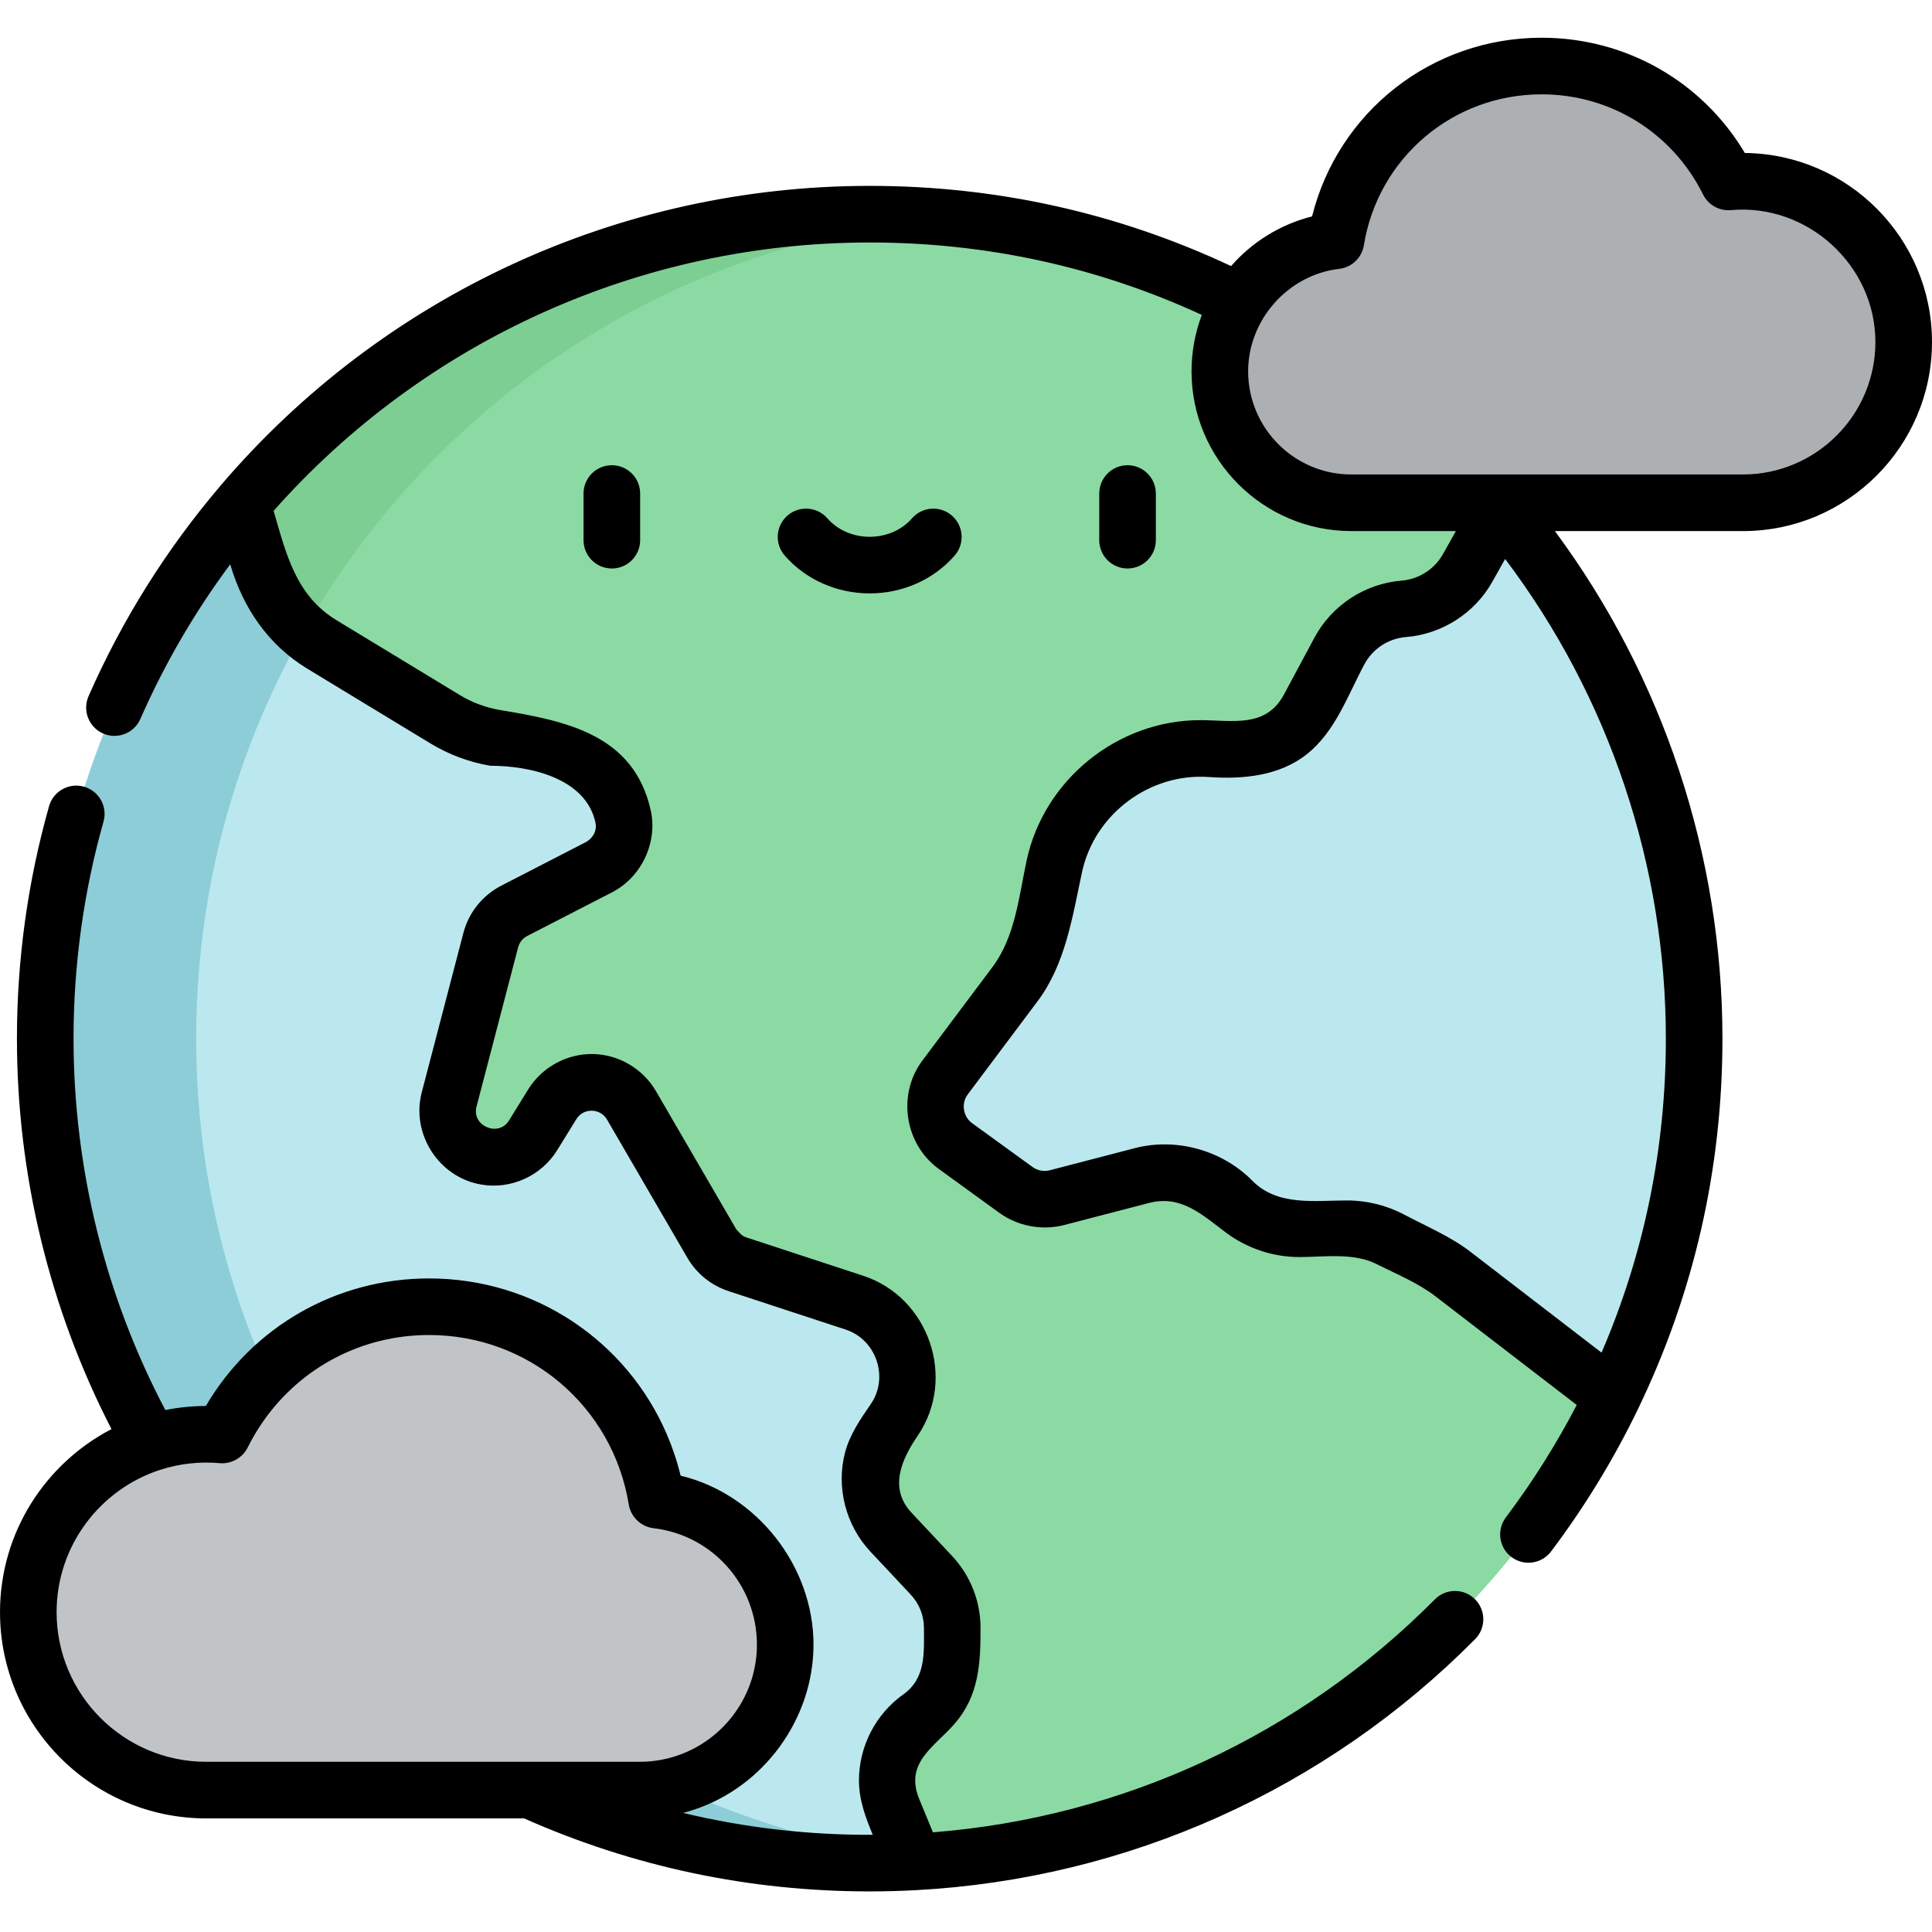
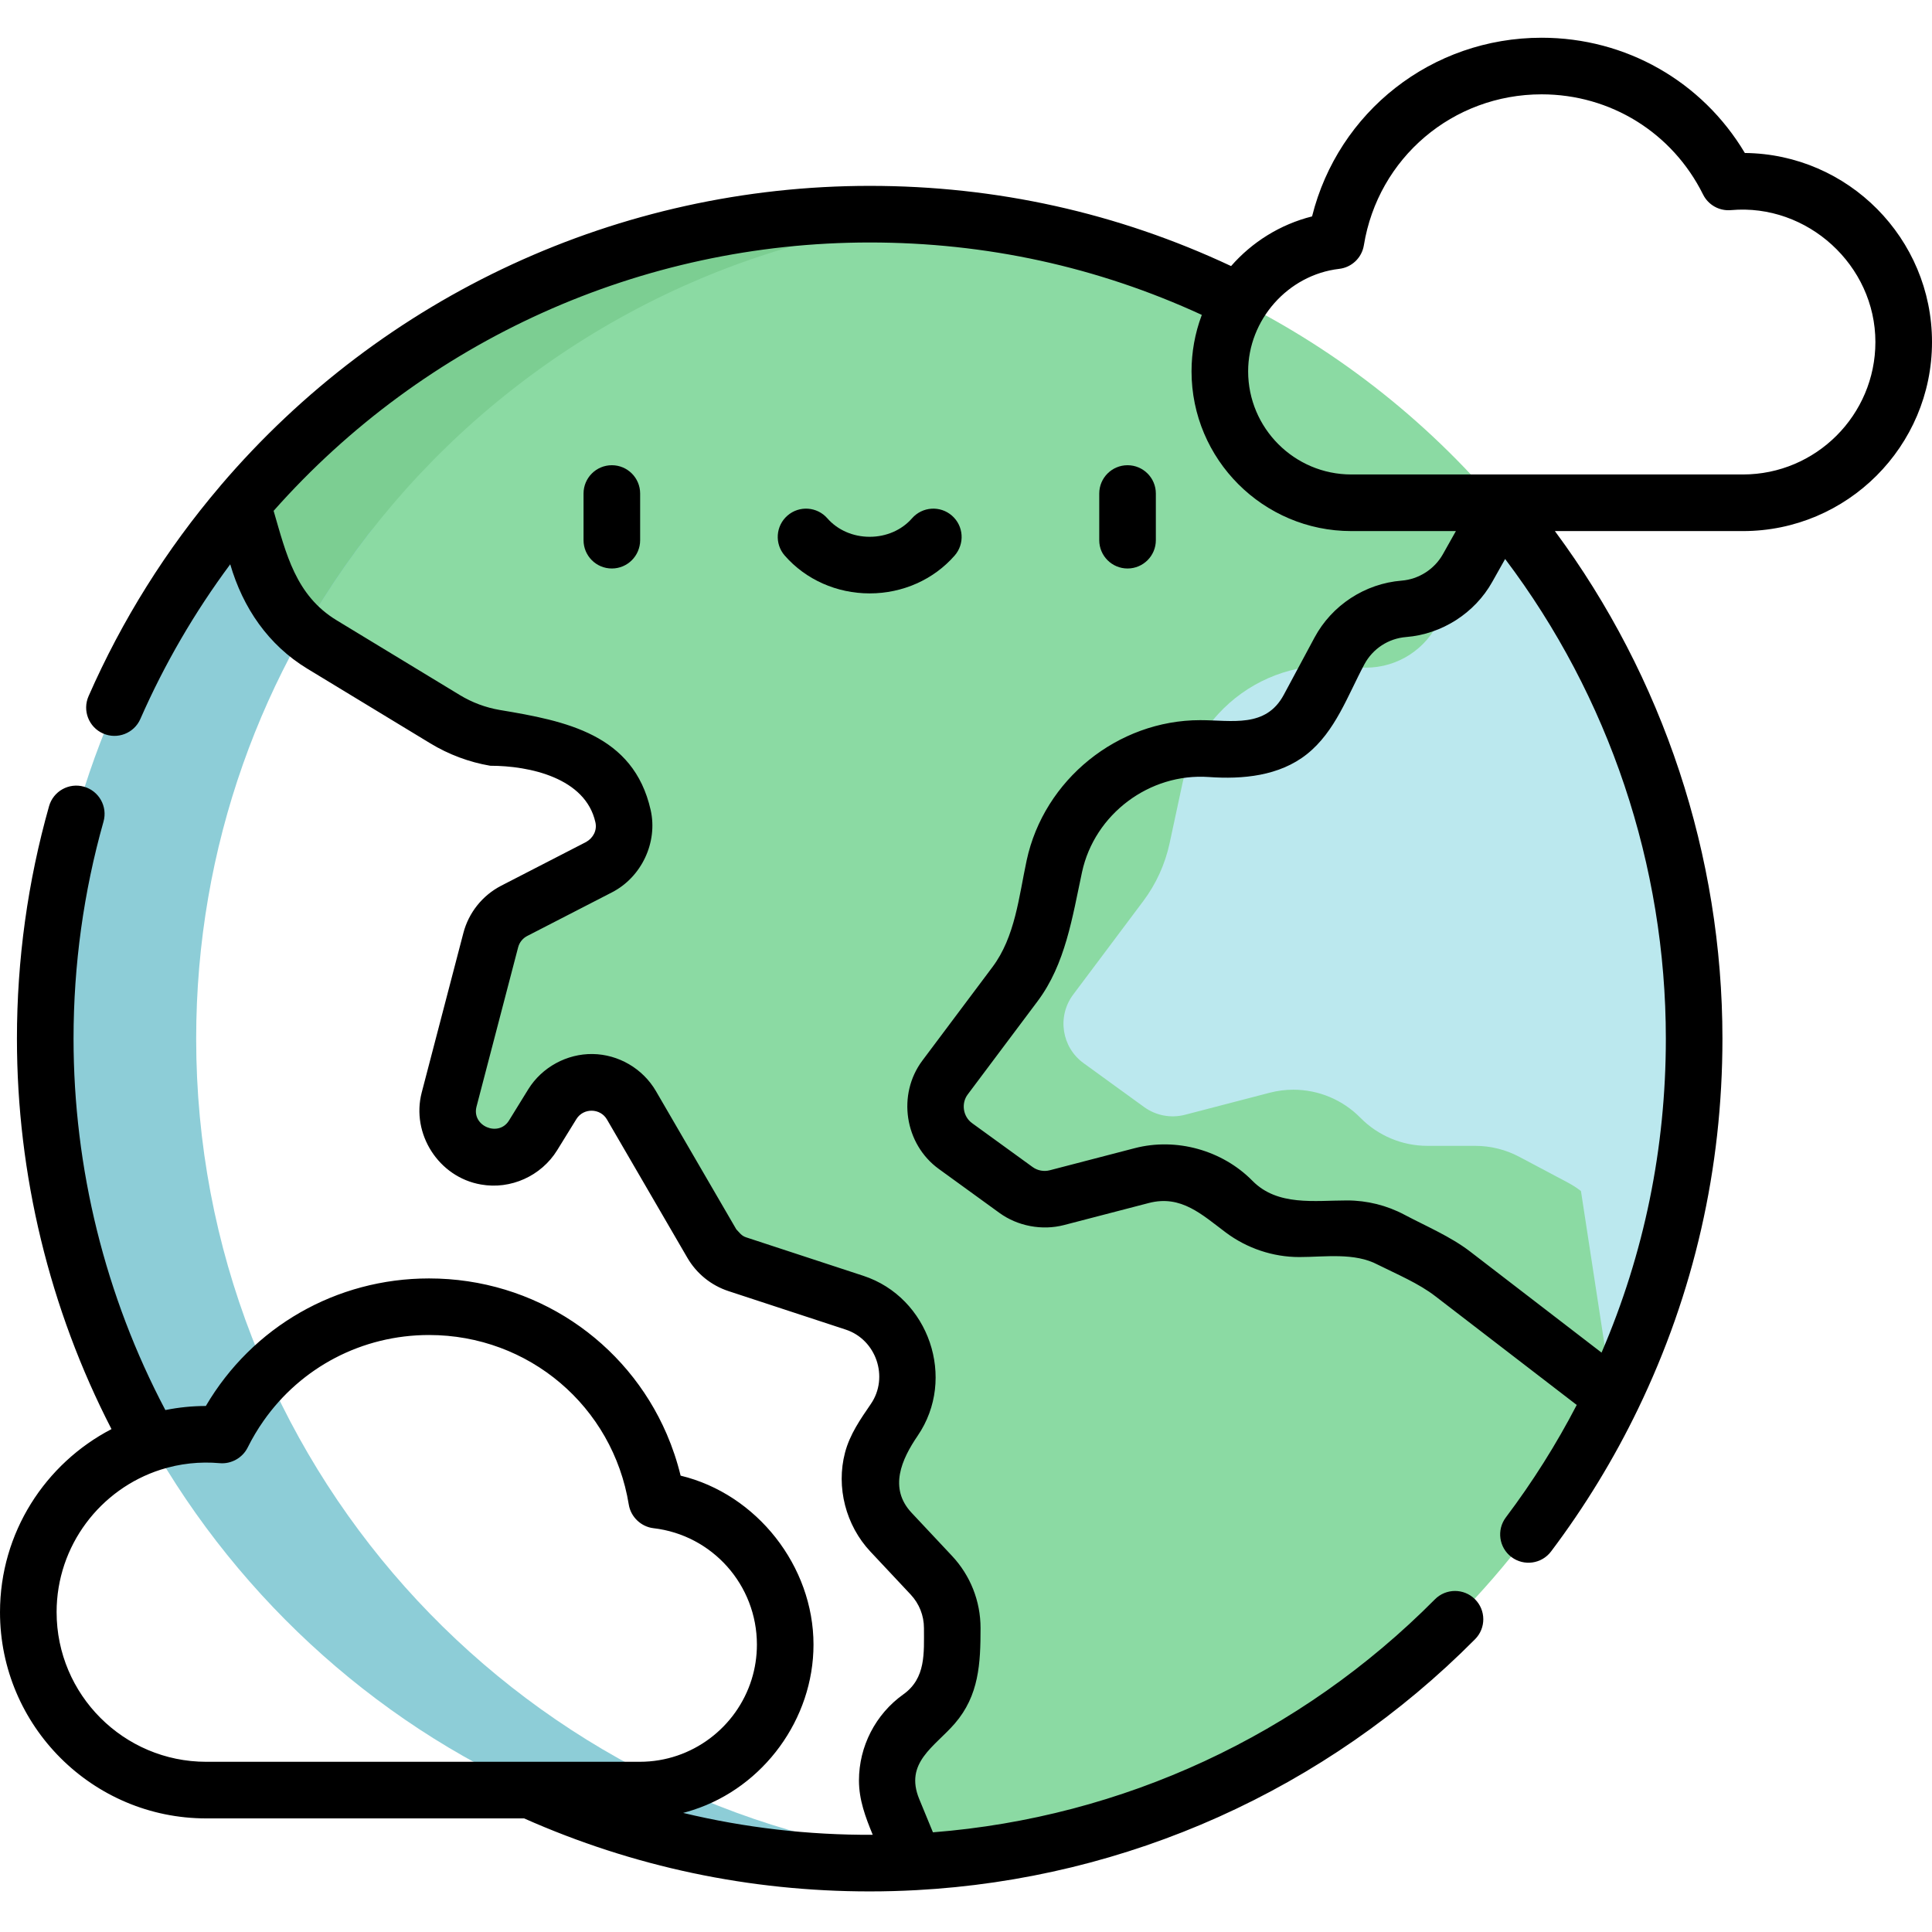
<svg xmlns="http://www.w3.org/2000/svg" height="512pt" viewBox="0 -10 512 512" width="512pt">
-   <path d="m64.172 123.551c-32.547 38.152-52.184 87.633-52.184 141.699 0 120.672 97.824 218.492 218.492 218.492 3.98 0 7.945-.105 11.875-.324l48.59-48.59v-100.473l-82.148-36.645v-145.945zm0 0" fill="#bbe8ee" />
  <path d="m427.328 360.152c13.867-28.695 21.637-60.898 21.637-94.902 0-53.5-19.238-102.516-51.164-140.496l-189.004 27.012v145.945l82.148 36.645zm0 0" fill="#bbe8ee" />
-   <path d="m427.328 360.152c-33.691 69.777-103.395 118.898-184.973 123.27l-5.676-13.781c-1.043-2.531-1.543-5.184-1.543-7.801 0-6.473 3.078-12.766 8.602-16.707 5.414-3.84 8.617-10.066 8.617-16.699v-6.977c0-5.203-1.98-10.215-5.543-14.016l-10.703-11.41c-6.566-7.004-7.391-17.637-1.98-25.566l2.875-4.211c7.684-11.277 2.414-26.773-10.539-31.027l-31.066-10.195c-2.852-.938-5.25-2.883-6.758-5.48l-21.305-36.648c-4.633-7.988-16.117-8.141-20.973-.273l-5.098 8.266c-2.254 3.648-6.207 5.809-10.398 5.809-.691 0-1.391-.059-2.082-.18-7.062-1.215-11.562-8.207-9.762-15.137l11.031-42.23c.871-3.363 3.145-6.195 6.234-7.789l22.48-11.57c4.141-2.125 6.633-6.371 6.633-10.871 0-.879-.094-1.773-.293-2.652-2.086-9.395-9.648-16.586-19.125-18.207l-14.805-2.531c-4.672-.793-9.164-2.473-13.219-4.934l-32.621-19.797c-8.062-4.902-14.004-12.645-16.641-21.703l-4.531-15.551v-.012c40.078-46.984 99.711-76.781 166.312-76.781 67.164 0 127.25 30.305 167.316 77.996l-8.879 15.789c-1.734 3.098-4.191 5.656-7.09 7.504-2.898 1.859-6.246 3.016-9.789 3.301-7.223.578-13.656 4.785-17.078 11.164l-8.133 15.152c-3.969 7.402-11.922 11.781-20.309 11.184l-5.648-.41c-.938-.066-1.867-.094-2.805-.094-11.039 0-21.625 4.617-29.152 12.812-4.746 5.184-8.023 11.535-9.504 18.406l-3.402 15.844c-1.203 5.582-3.59 10.844-7.02 15.402l-18.539 24.734c-4.312 5.762-3.078 13.941 2.75 18.168l16.062 11.645c3.117 2.258 7.078 3.004 10.812 2.039l22.48-5.848c2.062-.539 4.168-.797 6.254-.797 6.594 0 13.012 2.617 17.758 7.441 4.684 4.754 11.082 7.438 17.75 7.438h12.684c4.074 0 8.086.996 11.676 2.91l12.832 6.805c1.23.652 2.406 1.41 3.508 2.262zm0 0" fill="#8bdaa3" />
+   <path d="m427.328 360.152c-33.691 69.777-103.395 118.898-184.973 123.27l-5.676-13.781c-1.043-2.531-1.543-5.184-1.543-7.801 0-6.473 3.078-12.766 8.602-16.707 5.414-3.84 8.617-10.066 8.617-16.699v-6.977c0-5.203-1.98-10.215-5.543-14.016l-10.703-11.41c-6.566-7.004-7.391-17.637-1.98-25.566l2.875-4.211c7.684-11.277 2.414-26.773-10.539-31.027l-31.066-10.195c-2.852-.938-5.25-2.883-6.758-5.48l-21.305-36.648c-4.633-7.988-16.117-8.141-20.973-.273l-5.098 8.266c-2.254 3.648-6.207 5.809-10.398 5.809-.691 0-1.391-.059-2.082-.18-7.062-1.215-11.562-8.207-9.762-15.137l11.031-42.23c.871-3.363 3.145-6.195 6.234-7.789l22.48-11.57c4.141-2.125 6.633-6.371 6.633-10.871 0-.879-.094-1.773-.293-2.652-2.086-9.395-9.648-16.586-19.125-18.207l-14.805-2.531c-4.672-.793-9.164-2.473-13.219-4.934l-32.621-19.797c-8.062-4.902-14.004-12.645-16.641-21.703l-4.531-15.551v-.012c40.078-46.984 99.711-76.781 166.312-76.781 67.164 0 127.25 30.305 167.316 77.996l-8.879 15.789l-8.133 15.152c-3.969 7.402-11.922 11.781-20.309 11.184l-5.648-.41c-.938-.066-1.867-.094-2.805-.094-11.039 0-21.625 4.617-29.152 12.812-4.746 5.184-8.023 11.535-9.504 18.406l-3.402 15.844c-1.203 5.582-3.59 10.844-7.02 15.402l-18.539 24.734c-4.312 5.762-3.078 13.941 2.75 18.168l16.062 11.645c3.117 2.258 7.078 3.004 10.812 2.039l22.48-5.848c2.062-.539 4.168-.797 6.254-.797 6.594 0 13.012 2.617 17.758 7.441 4.684 4.754 11.082 7.438 17.75 7.438h12.684c4.074 0 8.086.996 11.676 2.91l12.832 6.805c1.23.652 2.406 1.41 3.508 2.262zm0 0" fill="#8bdaa3" />
  <path d="m242.355 483.422 1.336-1.336c-108.027-13.211-191.703-105.238-191.703-216.836 0-50.941 17.441-97.809 46.676-134.969l-34.492-6.73c-4.07 4.77-7.934 9.715-11.586 14.824-26.34 36.859-40.598 81.586-40.598 126.875 0 32.055 6.902 62.492 19.301 89.918 20.25 44.785 55.984 82.27 99.723 104.672 29.836 15.281 63.645 23.902 99.469 23.902 3.98 0 7.945-.105 11.875-.32zm0 0" fill="#8dcdd7" />
  <path d="m241.703 481.832.652 1.59c.02-.004.039-.004.055-.004 1.348-.074 2.688-.156 4.027-.258 1.359-.094 2.719-.223 4.09-.332-2.961-.27-5.898-.609-8.824-.996zm0 0" fill="#7cce92" />
  <path d="m68.699 139.102c2.074 7.129 6.203 13.434 11.793 18.191 6.836-12.004 14.77-23.301 23.68-33.754 36.02-42.23 87.836-70.559 146.312-75.863-1.328-.121-2.664-.223-4-.32-5.324-.383-10.664-.598-16.004-.598-51.699 0-102.457 18.672-141.789 52.25-8.805 7.516-17.008 15.723-24.52 24.543zm0 0" fill="#7cce92" />
-   <path d="m169.527 464.395c21.297 0 38.559-17.262 38.559-38.559 0-19.773-14.879-36.062-34.051-38.297-4.727-29.059-29.938-51.242-60.336-51.242-24.016 0-44.789 13.848-54.789 33.992-1.402-.129-2.824-.195-4.262-.195-26.039 0-47.148 21.109-47.148 47.148 0 26.043 21.109 47.152 47.148 47.152zm0 0" fill="#c1c4c7" />
-   <path d="m358.105 123.238c-19.238 0-34.836-15.598-34.836-34.836 0-17.863 13.445-32.586 30.766-34.602 4.273-26.254 27.051-46.301 54.516-46.301 21.695 0 40.469 12.512 49.5 30.715 1.27-.113 2.551-.176 3.852-.176 23.527 0 42.598 19.074 42.598 42.602 0 23.523-19.07 42.598-42.598 42.598zm0 0" fill="#adb0b3" />
  <path d="m154.645 120.789v12.367c0 4.145 3.355 7.5 7.5 7.5 4.141 0 7.5-3.355 7.5-7.5v-12.367c0-4.141-3.359-7.5-7.5-7.5-4.145 0-7.5 3.359-7.5 7.5zm0 0" />
  <path d="m306.312 133.156v-12.367c0-4.141-3.359-7.5-7.5-7.5-4.145 0-7.5 3.359-7.5 7.5v12.367c0 4.145 3.355 7.5 7.5 7.5 4.141 0 7.5-3.355 7.5-7.5zm0 0" />
  <path d="m252.988 137.234c2.727-3.117 2.41-7.855-.711-10.582-3.117-2.727-7.855-2.41-10.582.707-2.719 3.113-6.809 4.898-11.219 4.898-4.41 0-8.5-1.785-11.219-4.898-2.727-3.117-7.465-3.438-10.582-.711-3.121 2.727-3.438 7.465-.711 10.586 5.566 6.371 13.773 10.023 22.512 10.023 8.738 0 16.945-3.652 22.512-10.023zm0 0" />
  <path d="m462.402 30.539c-11.297-18.957-31.512-30.539-53.855-30.539-29.113 0-53.902 19.613-60.836 47.348-8.504 2.141-15.918 6.828-21.461 13.164-30.051-14.105-62.234-21.254-95.766-21.254-66.273 0-128.969 28.945-172.02 79.414-.039.047-.07.094-.109.141-14.297 16.785-26.035 35.523-34.887 55.688-1.668 3.793.059 8.219 3.852 9.883 3.789 1.664 8.215-.062 9.879-3.852 6.383-14.535 14.367-28.27 23.816-40.988 3.352 11.512 10.062 21.371 20.434 27.672 0 0 32.617 19.797 32.617 19.797 4.859 2.945 10.25 4.965 15.852 5.918 10.445 0 25.262 3.215 27.875 15 .477 2.141-.59 4.133-2.457 5.199l-22.48 11.574c-4.992 2.57-8.656 7.156-10.059 12.562 0 0-11.023 42.203-11.031 42.238-2.871 10.984 4.508 22.48 15.699 24.402 7.887 1.406 15.98-2.273 20.184-9.074 0 0 5.098-8.262 5.102-8.266 1.863-3.016 6.336-2.938 8.102.109l21.301 36.641c2.43 4.188 6.301 7.328 10.906 8.84 0 0 31.02 10.184 31.062 10.199 8.098 2.656 11.484 12.633 6.688 19.672-2.801 4.105-5.574 8.039-6.867 12.918-2.426 9.184.219 19.309 6.699 26.219l10.699 11.41c2.266 2.418 3.516 5.574 3.516 8.887 0 6.562.551 13.297-5.473 17.57-7.355 5.25-11.75 13.777-11.75 22.812 0 5.16 1.723 9.711 3.652 14.398-17.117.086-33.93-1.883-50.246-5.801.895-.23 1.773-.5 2.652-.785 18.707-6.059 31.895-24.137 31.895-43.82 0-20.773-15.012-39.914-35.215-44.773-.93-3.824-2.168-7.508-3.684-11.027-10.625-24.641-34.977-41.238-62.988-41.238-24.594 0-46.832 12.832-59.148 33.801-3.625.008-7.18.367-10.73 1.082-15.934-30.188-24.332-64.09-24.332-98.43 0-19.523 2.672-38.871 7.941-57.512 1.129-3.984-1.191-8.129-5.176-9.258-3.988-1.125-8.133 1.191-9.258 5.18-5.645 19.965-8.508 40.688-8.508 61.59 0 36.039 8.648 71.637 25.059 103.477-17.535 9.109-29.547 27.43-29.547 48.516 0 30.137 24.516 54.652 54.648 54.652h84.25c28.895 12.828 59.695 19.348 91.582 19.348 4.141 0 8.262-.113 12.246-.332h.031c55.973-3 108.59-26.621 148.156-66.508 2.918-2.941 2.898-7.691-.043-10.605-2.938-2.918-7.688-2.898-10.605.043-35.695 35.984-82.754 57.789-133.027 61.742 0 0-3.621-8.793-3.625-8.797-3.996-9.699 4.074-13.855 9.414-20.031 6.434-7.438 6.828-15.957 6.828-25.293 0-7.141-2.691-13.941-7.574-19.148 0 0-10.684-11.391-10.699-11.41-6.109-6.516-2.664-14.152 1.617-20.422 10.359-15.18 2.984-36.668-14.398-42.379l-31.062-10.195c-1.312-.434-1.719-1.23-2.613-2.125 0 0-21.281-36.605-21.301-36.641-3.457-5.941-9.918-9.727-16.785-9.816-6.75-.094-13.406 3.449-17.059 9.367 0 0-5.055 8.191-5.094 8.258-2.762 4.477-9.938 1.457-8.609-3.664l11.035-42.246c.336-1.289 1.215-2.387 2.41-3 0 0 22.426-11.543 22.469-11.566 7.816-4.023 12.18-13.238 10.238-21.82-4.539-20.098-22.539-23.598-39.988-26.504-3.742-.641-7.344-1.984-10.59-3.957 0 0-32.609-19.793-32.617-19.797-10.891-6.609-13.398-17.617-16.723-29.02 40.094-45.246 97.438-71.117 157.969-71.117 30.793 0 60.367 6.453 88.012 19.188-.02.051-.031.102-.051.148-1.77 4.715-2.672 9.77-2.672 14.809 0 23.344 18.992 42.336 42.336 42.336h27.723c-1.152 2.047-2.305 4.094-3.453 6.141-2.23 3.965-6.398 6.629-10.934 6.992-9.703.777-18.488 6.516-23.086 15.094 0 0-8.133 15.148-8.133 15.152-4.77 8.891-13.77 6.727-22.152 6.727-21.883 0-41.395 15.773-45.992 37.145-2.059 9.582-3.023 20.254-9.094 28.32 0 0-18.527 24.727-18.539 24.742-6.734 8.988-4.734 22.145 4.352 28.73 0 0 16.07 11.652 16.07 11.652 4.832 3.504 11.281 4.723 17.098 3.219 0 0 22.48-5.848 22.488-5.848 8.551-2.227 14.082 3.09 20.41 7.824 5.578 4.172 12.449 6.5 19.457 6.5 6.754 0 14.641-1.27 20.84 2.035 5.016 2.508 10.84 4.941 15.281 8.391l37.41 28.77c-5.402 10.406-11.703 20.406-18.781 29.797-2.492 3.309-1.832 8.012 1.477 10.504s8.012 1.832 10.504-1.477c8.891-11.797 16.641-24.496 23.031-37.738 14.852-30.738 22.383-63.766 22.383-98.16 0-48.504-15.688-95.754-44.402-134.512h49.836c27.625 0 50.102-22.473 50.102-50.102 0-27.453-22.203-49.824-49.598-50.098zm-447.402 386.703c0-17.66 11.609-32.656 27.598-37.77 5.027-1.609 10.387-2.188 15.641-1.715 3.035.273 6.035-1.406 7.391-4.137 1.234-2.484 2.641-4.84 4.195-7.059 9.957-14.215 26.129-22.77 43.875-22.77 26.434 0 48.695 18.906 52.934 44.949.527 3.258 3.258 5.863 6.535 6.246 15.633 1.82 27.418 15.082 27.418 30.848 0 3.211-.488 6.309-1.398 9.227-3.938 12.633-15.746 21.832-29.66 21.832h-114.879c-21.863 0-39.648-17.785-39.648-39.652zm409.426-68.785s-34.812-26.77-34.812-26.773c-5.203-4-11.629-6.699-17.41-9.762-4.652-2.48-9.91-3.793-15.203-3.793-8.621 0-18.434 1.559-25.086-5.199-7.992-8.125-20.219-11.531-31.25-8.641l-22.469 5.844c-1.562.406-3.242.086-4.531-.848 0 0-16.031-11.625-16.062-11.648-2.398-1.738-2.922-5.234-1.148-7.598 0 0 18.523-24.723 18.527-24.723 7.363-9.828 9.203-22.246 11.762-34.18 3.305-15.379 17.891-26.324 33.59-25.219 8.988.637 18.695-.25 26.004-6.055 7.551-6 10.824-15.586 15.234-23.809 2.23-4.152 6.367-6.855 11.07-7.234 9.453-.754 18.184-6.324 22.812-14.602l3.422-6.082c27.539 36.465 42.59 81.188 42.59 127.113 0 28.992-5.73 56.941-17.039 83.207zm37.473-232.719h-103.793c-15.074 0-27.336-12.262-27.336-27.34 0-13.574 10.496-25.562 24.133-27.148 3.328-.387 5.996-2.938 6.535-6.246 3.77-23.18 23.582-40.004 47.109-40.004 18.262 0 34.656 10.172 42.785 26.547 1.375 2.77 4.312 4.414 7.387 4.137 20.25-1.816 38.281 14.602 38.281 34.953 0 19.355-15.746 35.102-35.102 35.102zm0 0" />
</svg>